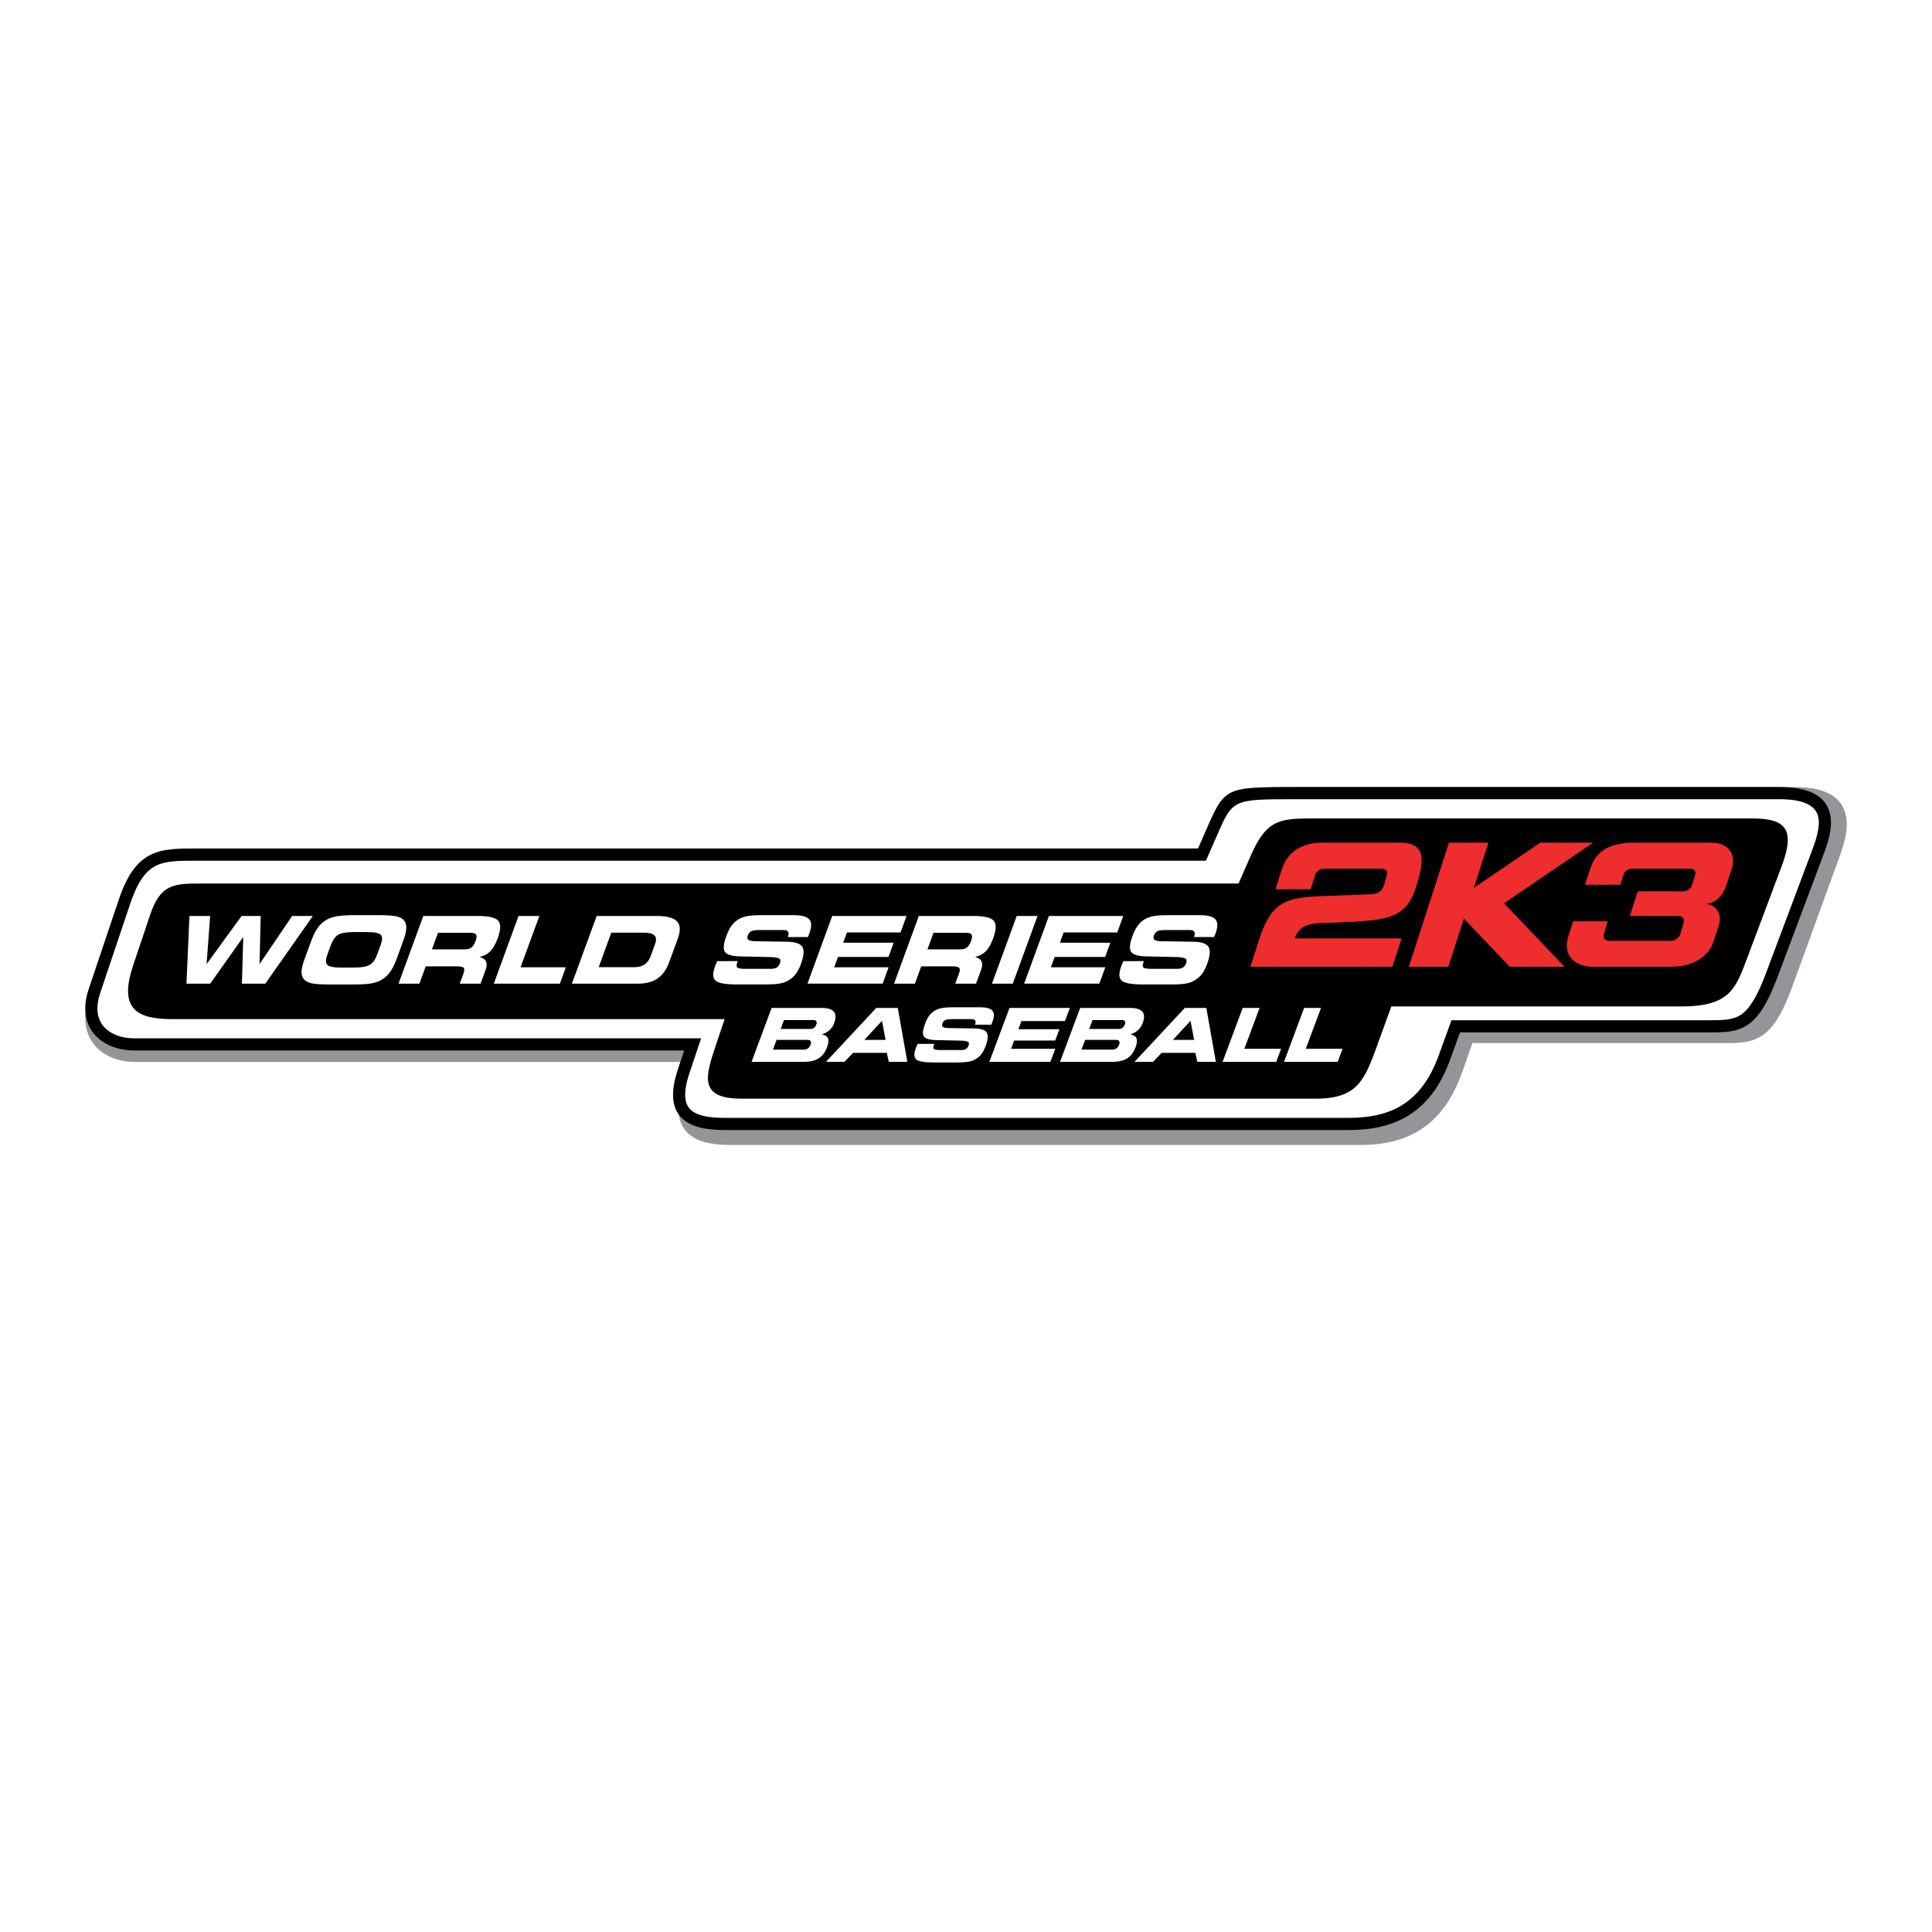
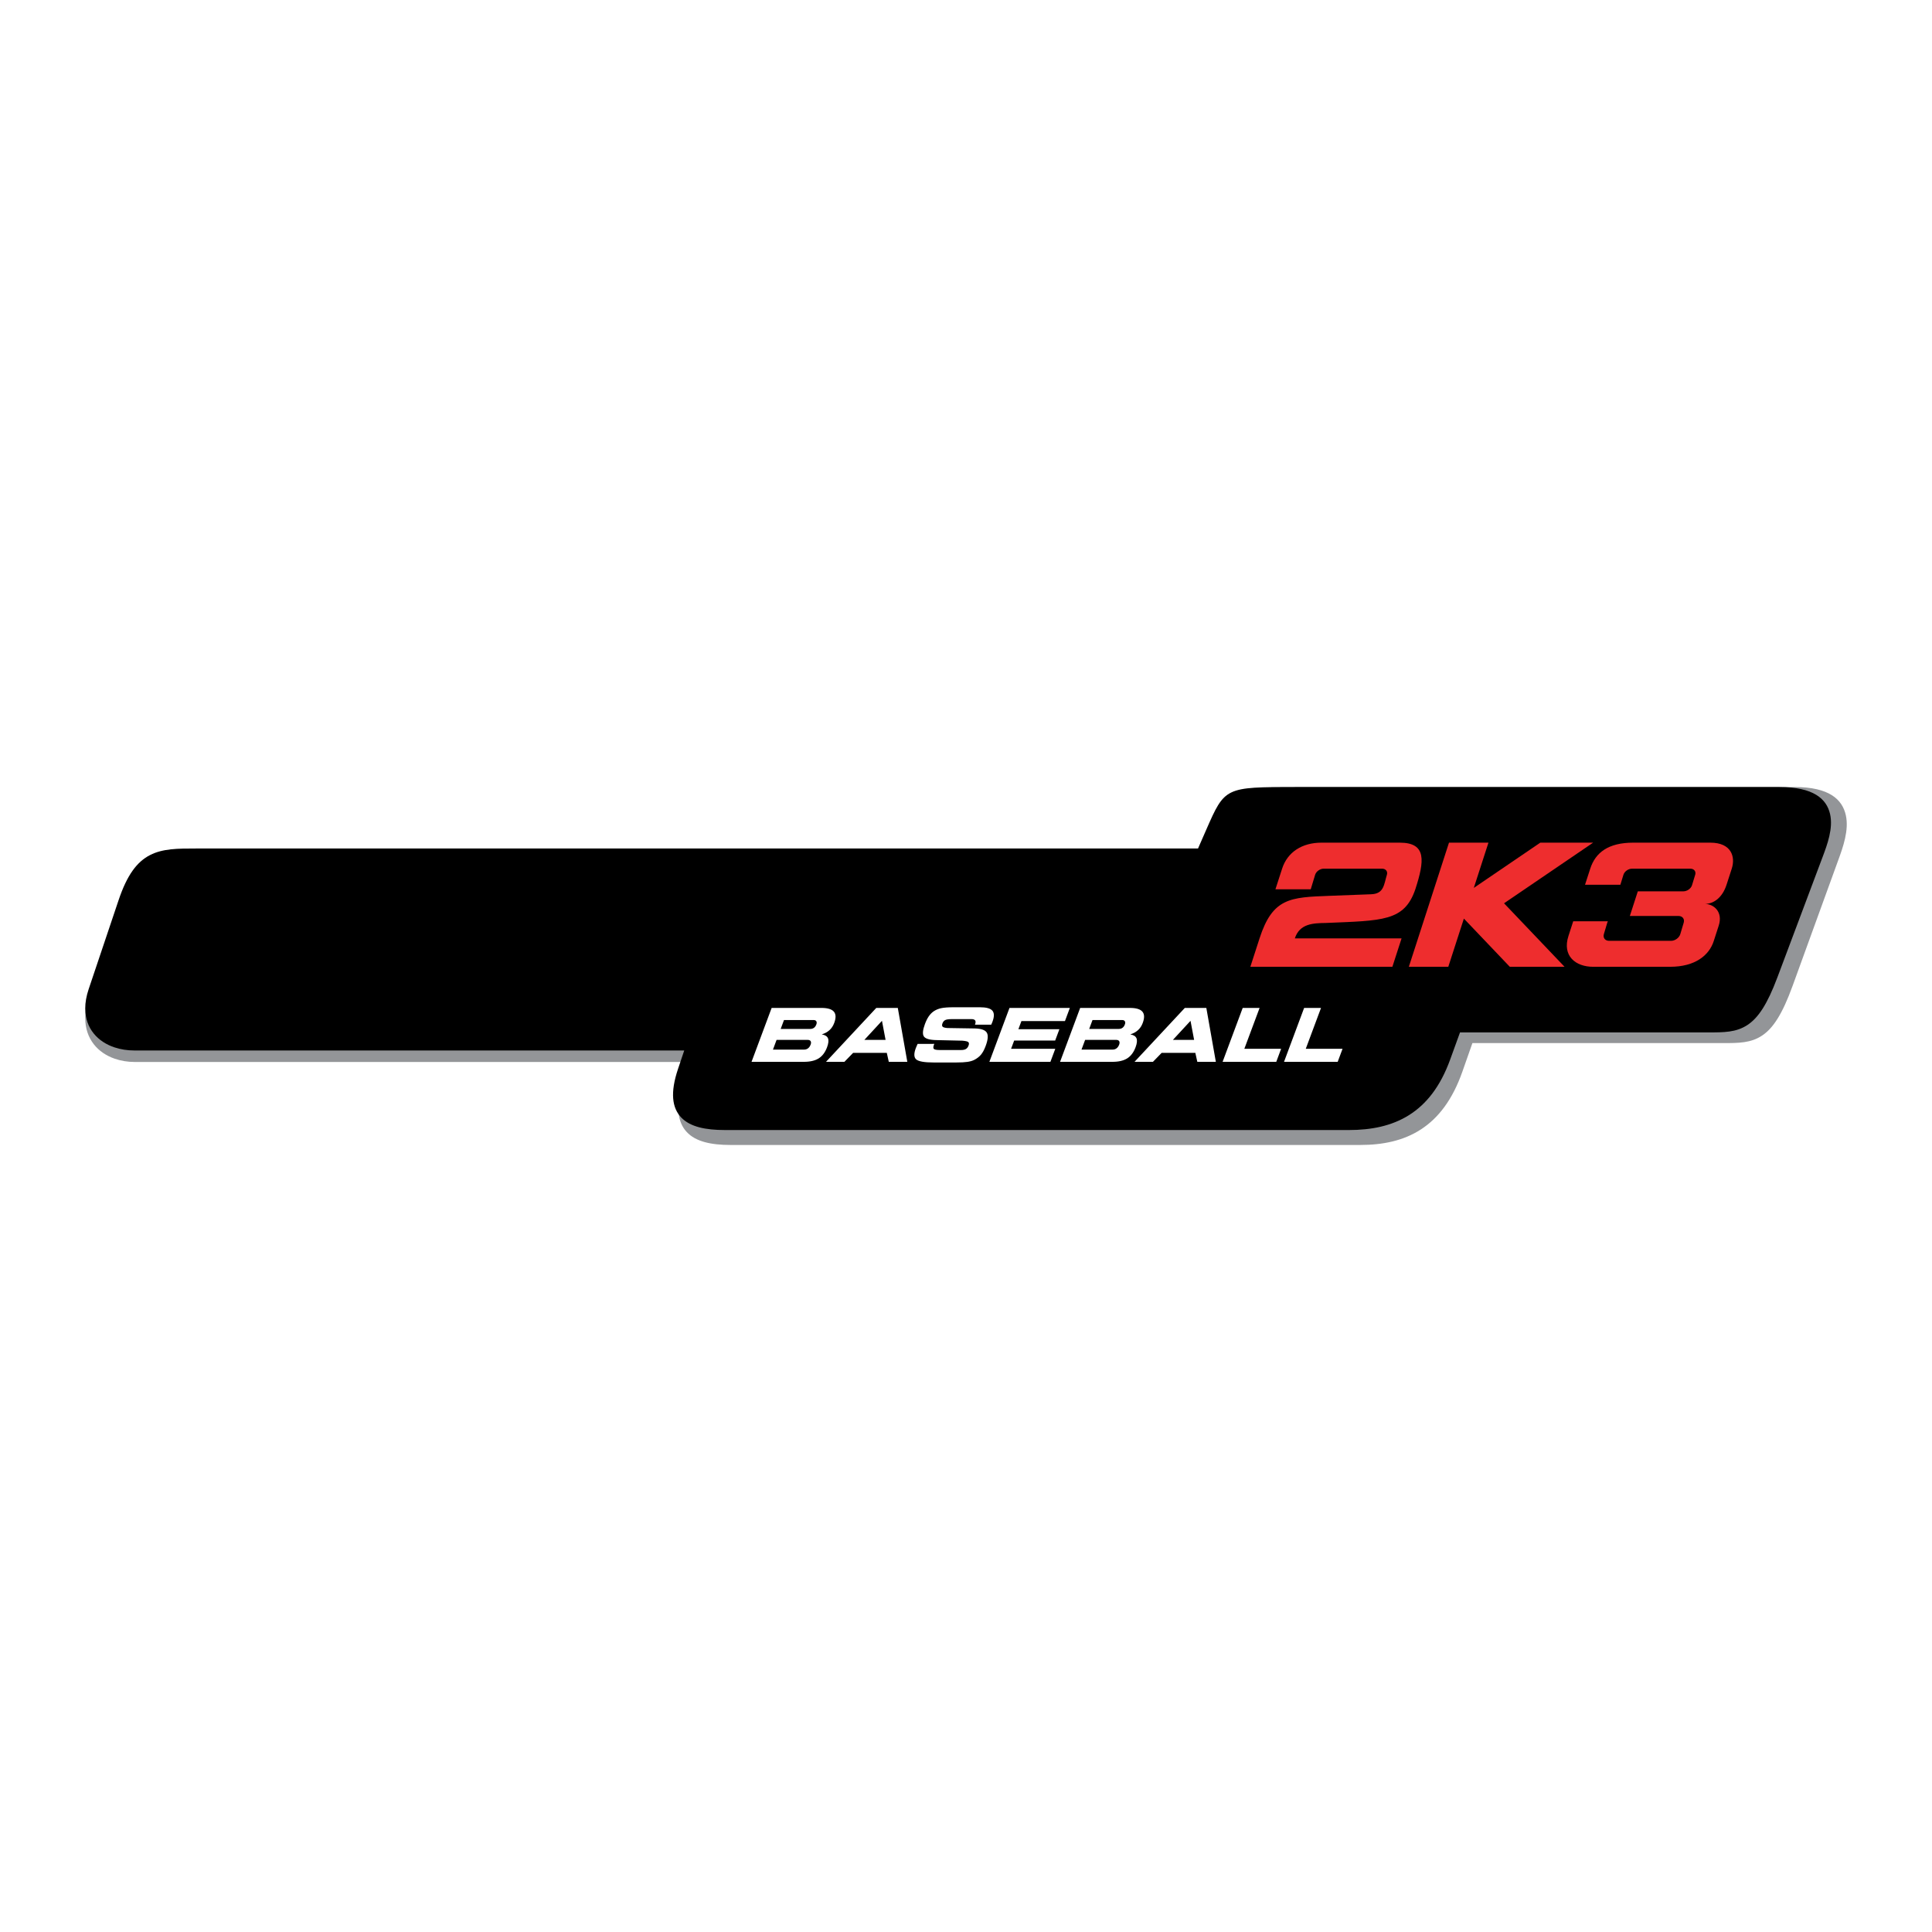
<svg xmlns="http://www.w3.org/2000/svg" version="1.0" id="Layer_1" x="0px" y="0px" width="192.756px" height="192.756px" viewBox="0 0 192.756 192.756" enable-background="new 0 0 192.756 192.756" xml:space="preserve">
  <g>
    <polygon fill-rule="evenodd" clip-rule="evenodd" fill="#FFFFFF" points="0,0 192.756,0 192.756,192.756 0,192.756 0,0  " />
    <path fill="#939598" d="M19.724,84.922H120.53l0.821-1.939c1.89-4.459,1.89-4.459,9.006-4.459h48.705   c3.427,0,4.747,1.228,5.097,2.812c0.33,1.491-0.288,3.194-0.742,4.444l-4.57,12.583h-0.001c-1.013,2.789-1.924,4.203-3.02,4.941   c-1.137,0.766-2.341,0.766-3.989,0.766h-24.934l-0.999,2.844c-0.986,2.81-2.396,4.638-4.142,5.77   c-1.743,1.131-3.791,1.55-6.065,1.55H72.902c-1.947,0-3.487-0.324-4.391-1.299c-0.932-1.005-1.131-2.593-0.328-5.062l0.625-1.919   H13.45c-0.7,0-1.385-0.11-2.011-0.328c-0.835-0.29-1.562-0.773-2.085-1.448c-0.533-0.687-0.85-1.558-0.85-2.605   c0-0.607,0.109-1.277,0.347-2.01l3.01-9.254c0.862-2.653,1.857-3.997,3.16-4.694C16.313,84.922,17.795,84.922,19.724,84.922   L19.724,84.922z" />
    <path d="M19.624,84.655h99.903l0.814-1.859c1.872-4.273,1.872-4.273,8.925-4.273h48.269c3.396,0,4.704,1.177,5.051,2.694   c0.327,1.43-0.286,3.062-0.735,4.259l-4.529,12.06l-0.001-0.001c-1.004,2.673-1.906,4.028-2.992,4.736   c-1.127,0.733-2.32,0.733-3.954,0.733h-24.71l-0.989,2.725c-0.979,2.693-2.376,4.445-4.105,5.529   c-1.728,1.084-3.757,1.486-6.011,1.486H72.324c-1.929,0-3.456-0.311-4.352-1.245c-0.923-0.963-1.121-2.484-0.325-4.852l0.619-1.84   H13.406c-0.694,0-1.373-0.104-1.994-0.313c-0.828-0.278-1.548-0.742-2.066-1.388c-0.528-0.658-0.842-1.493-0.842-2.497   c0-0.582,0.108-1.225,0.344-1.926l2.983-8.87c0.855-2.542,1.84-3.831,3.132-4.498C16.243,84.656,17.712,84.655,19.624,84.655   L19.624,84.655z" />
-     <path fill="#FFFFFF" d="M119.921,85.871H19.624c-1.749,0-3.092,0-4.106,0.524c-1.004,0.519-1.798,1.603-2.538,3.805l-2.983,8.87   c-0.189,0.565-0.277,1.079-0.277,1.541c0,0.711,0.213,1.291,0.571,1.737c0.368,0.458,0.894,0.793,1.506,0.998   c0.489,0.165,1.037,0.247,1.609,0.247H69.11h0.844l-0.27,0.801l-0.888,2.64c-0.63,1.875-0.549,3.002,0.05,3.626   c0.625,0.653,1.863,0.87,3.478,0.87h62.233c2.042,0,3.858-0.351,5.365-1.296c1.505-0.944,2.733-2.5,3.611-4.917l1.135-3.125   l0.146-0.401h0.425h25.134c1.429,0,2.474,0,3.294-0.535c0.86-0.561,1.616-1.742,2.519-4.144v-0.002l4.528-12.06   c0.396-1.053,0.935-2.487,0.688-3.562c-0.225-0.985-1.213-1.75-3.868-1.75h-48.269c-6.262,0-6.262,0-7.813,3.543l-0.976,2.224   l-0.16,0.365H119.921L119.921,85.871z" />
-     <path fill-rule="evenodd" clip-rule="evenodd" d="M14.986,91.253c1.044-3.104,2.426-3.104,5.192-3.104c34.463,0,68.927,0,103.391,0   c0.422-0.962,0.843-1.924,1.265-2.886c1.58-3.607,3.028-3.607,6.325-3.607c14.359,0,29.359,0,43.719,0   c3.52,0,4.179,1.309,2.856,4.829c-1.115,2.97-2.231,5.941-3.347,8.912c-1.221,3.249-1.742,5.018-6.718,5.018h-28.854l-1.376,3.787   c-1.277,3.517-1.966,5.411-6.139,5.411H73.98c-4.351,0-3.587-2.27-2.531-5.411l0.849-2.525c-18.029,0-37.15,0-55.179,0   c-3.767,0-5.214-1.262-3.822-5.401C13.861,94.601,14.423,92.927,14.986,91.253L14.986,91.253z" />
-     <path fill-rule="evenodd" clip-rule="evenodd" fill="#FFFFFF" d="M20.974,98.139h-2.371l0.299-6.752h2.065l-0.356,4.802   l3.494-4.802h1.905l-0.115,4.802l3.252-4.802h2.065l-4.741,6.752h-2.335l0.134-4.653L20.974,98.139L20.974,98.139z M32.837,98.221   c-0.792,0-1.359-0.035-1.702-0.106c-0.341-0.071-0.596-0.192-0.764-0.365c-0.189-0.194-0.287-0.446-0.288-0.758   c0-0.314,0.094-0.729,0.283-1.247l0.674-1.84c0.207-0.565,0.428-1.014,0.664-1.342c0.235-0.33,0.521-0.591,0.852-0.785   c0.291-0.17,0.639-0.291,1.043-0.364s0.991-0.108,1.759-0.108h2.441c0.771,0,1.335,0.036,1.691,0.108   c0.354,0.073,0.614,0.193,0.776,0.364c0.183,0.19,0.272,0.45,0.269,0.78c-0.004,0.33-0.099,0.751-0.287,1.265l-0.688,1.882   c-0.19,0.521-0.404,0.943-0.64,1.269c-0.236,0.325-0.515,0.583-0.838,0.777c-0.291,0.173-0.637,0.294-1.037,0.365   c-0.4,0.071-0.992,0.106-1.776,0.106H32.837L32.837,98.221z M34.017,96.534h1.317c0.733,0,1.252-0.091,1.56-0.274   c0.307-0.183,0.551-0.523,0.732-1.018l0.35-0.957c0.181-0.496,0.186-0.836,0.013-1.019c-0.174-0.183-0.626-0.274-1.359-0.274   h-1.326c-0.749,0-1.273,0.092-1.572,0.277s-0.544,0.534-0.733,1.051l-0.344,0.939c-0.178,0.486-0.177,0.82,0.001,1.001   C32.833,96.442,33.287,96.534,34.017,96.534L34.017,96.534z M46.995,93.069h-3.296l-0.604,1.65h3.296   c0.277,0,0.495-0.063,0.652-0.192c0.158-0.128,0.299-0.36,0.421-0.697c0.098-0.266,0.109-0.459,0.035-0.58   C47.425,93.13,47.256,93.069,46.995,93.069L46.995,93.069z M47.688,91.387c1.077,0,1.75,0.159,2.023,0.477   c0.273,0.317,0.255,0.896-0.052,1.737c-0.213,0.582-0.459,1.017-0.735,1.3c-0.277,0.285-0.638,0.476-1.079,0.571   c0.327,0.085,0.541,0.235,0.642,0.449c0.1,0.215,0.088,0.494-0.037,0.836l-0.506,1.382H45.87l0.376-1.029   c0.098-0.266,0.103-0.449,0.013-0.548c-0.089-0.101-0.32-0.15-0.691-0.15h-3.093l-0.632,1.728h-2.08l2.471-6.752H47.688   L47.688,91.387z M51.938,96.506h4.518l-0.597,1.633h-6.593l2.47-6.752h2.075L51.938,96.506L51.938,96.506z M64.242,93.051H60.99   l-1.261,3.446h3.511c0.441,0,0.796-0.09,1.065-0.268c0.269-0.178,0.472-0.458,0.612-0.839l0.435-1.187   c0.145-0.396,0.127-0.688-0.053-0.873C65.12,93.144,64.768,93.051,64.242,93.051L64.242,93.051z M65.484,91.387   c1.037,0,1.724,0.181,2.063,0.542c0.34,0.36,0.364,0.936,0.075,1.726l-0.849,2.321c-0.274,0.75-0.663,1.298-1.166,1.644   c-0.504,0.347-1.167,0.52-1.987,0.52h-6.562l2.471-6.752H65.484L65.484,91.387z M71.556,95.895l2.048-0.005l-0.045,0.123   c-0.093,0.254-0.093,0.425-0.001,0.515c0.092,0.088,0.337,0.133,0.735,0.133h2.604c0.257,0,0.455-0.043,0.596-0.13   c0.142-0.085,0.248-0.227,0.321-0.427c0.074-0.203,0.063-0.348-0.03-0.436c-0.094-0.087-0.344-0.146-0.75-0.177l-3.229-0.072   c-0.807-0.023-1.301-0.178-1.483-0.463c-0.185-0.283-0.138-0.8,0.137-1.551c0.141-0.387,0.295-0.706,0.463-0.956   c0.168-0.251,0.366-0.46,0.595-0.625c0.266-0.188,0.573-0.32,0.921-0.4c0.348-0.079,0.882-0.117,1.601-0.117h3.166   c0.785,0,1.297,0.143,1.538,0.426c0.242,0.285,0.246,0.746,0.012,1.384c-0.015,0.042-0.033,0.086-0.053,0.136   c-0.019,0.048-0.053,0.127-0.102,0.235h-1.997l0.01-0.028c0.082-0.223,0.085-0.39,0.013-0.503   c-0.072-0.111-0.224-0.167-0.452-0.167h-2.389c-0.398,0-0.676,0.038-0.832,0.117s-0.271,0.217-0.343,0.413   c-0.071,0.193-0.064,0.333,0.02,0.419c0.085,0.087,0.277,0.141,0.579,0.166l3.392,0.054c0.771,0.022,1.255,0.195,1.453,0.522   c0.198,0.327,0.153,0.884-0.136,1.673c-0.171,0.469-0.363,0.832-0.574,1.088c-0.21,0.257-0.488,0.477-0.831,0.658   c-0.224,0.114-0.502,0.196-0.834,0.247c-0.331,0.05-0.793,0.074-1.386,0.074h-2.764c-1.133,0-1.845-0.127-2.137-0.379   c-0.291-0.252-0.31-0.723-0.058-1.412c0.015-0.041,0.042-0.105,0.081-0.199C71.451,96.141,71.498,96.027,71.556,95.895   L71.556,95.895z M89.847,93.032h-5.348l-0.374,1.021h5.038l-0.519,1.42h-5.038l-0.378,1.032h5.43l-0.597,1.633h-7.5l2.47-6.752   h7.417L89.847,93.032L89.847,93.032z M96.43,93.069h-3.296l-0.604,1.65h3.296c0.277,0,0.495-0.063,0.653-0.192   c0.157-0.128,0.298-0.36,0.421-0.697c0.098-0.266,0.109-0.459,0.035-0.58C96.861,93.13,96.692,93.069,96.43,93.069L96.43,93.069z    M97.124,91.387c1.077,0,1.75,0.159,2.023,0.477c0.272,0.317,0.256,0.896-0.052,1.737c-0.213,0.582-0.459,1.017-0.735,1.3   c-0.277,0.285-0.639,0.476-1.079,0.571c0.326,0.085,0.541,0.235,0.642,0.449c0.101,0.215,0.089,0.494-0.037,0.836l-0.505,1.382   h-2.075l0.377-1.029c0.098-0.266,0.102-0.449,0.012-0.548c-0.089-0.101-0.32-0.15-0.69-0.15h-3.092l-0.632,1.728H89.2l2.47-6.752   H97.124L97.124,91.387z M101.044,98.139h-2.075l2.47-6.752h2.075L101.044,98.139L101.044,98.139z M111.467,93.032h-5.349   l-0.373,1.021h5.038l-0.52,1.42h-5.038l-0.378,1.032h5.431l-0.598,1.633h-7.5l2.47-6.752h7.418L111.467,93.032L111.467,93.032z    M112.078,95.895l2.049-0.005l-0.045,0.123c-0.093,0.254-0.094,0.425-0.002,0.515c0.093,0.088,0.338,0.133,0.736,0.133h2.604   c0.257,0,0.455-0.043,0.596-0.13c0.142-0.085,0.248-0.227,0.321-0.427c0.074-0.203,0.063-0.348-0.03-0.436   c-0.095-0.087-0.344-0.146-0.749-0.177l-3.229-0.072c-0.808-0.023-1.302-0.178-1.483-0.463c-0.185-0.283-0.139-0.8,0.136-1.551   c0.142-0.387,0.296-0.706,0.464-0.956c0.168-0.251,0.366-0.46,0.594-0.625c0.267-0.188,0.574-0.32,0.922-0.4   c0.348-0.079,0.882-0.117,1.601-0.117h3.166c0.784,0,1.298,0.143,1.538,0.426c0.241,0.285,0.245,0.746,0.012,1.384   c-0.016,0.042-0.033,0.086-0.053,0.136c-0.02,0.048-0.053,0.127-0.103,0.235h-1.996l0.01-0.028c0.082-0.223,0.086-0.39,0.013-0.503   c-0.072-0.111-0.223-0.167-0.452-0.167h-2.389c-0.398,0-0.676,0.038-0.832,0.117c-0.157,0.079-0.271,0.217-0.343,0.413   c-0.071,0.193-0.064,0.333,0.02,0.419c0.085,0.087,0.276,0.141,0.578,0.166l3.393,0.054c0.771,0.022,1.255,0.195,1.452,0.522   c0.198,0.327,0.153,0.884-0.136,1.673c-0.171,0.469-0.363,0.832-0.574,1.088c-0.21,0.257-0.488,0.477-0.83,0.658   c-0.225,0.114-0.503,0.196-0.835,0.247c-0.331,0.05-0.793,0.074-1.386,0.074h-2.764c-1.134,0-1.845-0.127-2.137-0.379   c-0.291-0.252-0.311-0.723-0.059-1.412c0.015-0.041,0.042-0.105,0.08-0.199C111.974,96.141,112.021,96.027,112.078,95.895   L112.078,95.895z" />
    <path fill-rule="evenodd" clip-rule="evenodd" fill="#FFFFFF" d="M80.228,104.719c0.148,0,0.279-0.043,0.391-0.128   c0.111-0.085,0.197-0.208,0.256-0.366c0.054-0.145,0.056-0.26,0.004-0.346c-0.053-0.085-0.149-0.128-0.29-0.128h-3.11l-0.361,0.968   H80.228L80.228,104.719z M80.846,102.656c0.142,0,0.262-0.038,0.365-0.113c0.103-0.076,0.18-0.187,0.234-0.33   c0.049-0.132,0.049-0.239,0-0.321c-0.05-0.082-0.139-0.123-0.268-0.123h-2.958l-0.331,0.888H80.846L80.846,102.656z    M80.206,105.939h-5.225l2.006-5.378h4.966c0.617,0,1.03,0.124,1.243,0.372c0.211,0.248,0.222,0.626,0.033,1.131   c-0.107,0.286-0.26,0.521-0.461,0.705c-0.2,0.186-0.46,0.329-0.778,0.433c0.329,0.055,0.534,0.186,0.618,0.391   c0.083,0.206,0.052,0.504-0.092,0.891c-0.19,0.509-0.467,0.878-0.833,1.109C81.317,105.823,80.826,105.939,80.206,105.939   L80.206,105.939z M86.237,103.751h2.118l-0.361-1.903L86.237,103.751L86.237,103.751z M84.247,105.939h-1.836l5.016-5.378h2.147   l0.949,5.378h-1.848l-0.199-0.896h-3.358L84.247,105.939L84.247,105.939z M91.55,104.151l1.663-0.004l-0.036,0.098   c-0.075,0.203-0.076,0.34-0.001,0.411c0.075,0.07,0.273,0.105,0.597,0.105h2.115c0.208,0,0.369-0.034,0.483-0.104   c0.115-0.067,0.202-0.181,0.261-0.34c0.06-0.161,0.052-0.277-0.024-0.348c-0.077-0.069-0.279-0.116-0.609-0.141l-2.622-0.059   c-0.655-0.018-1.057-0.142-1.205-0.368c-0.149-0.226-0.112-0.638,0.11-1.235c0.115-0.308,0.24-0.562,0.377-0.762   c0.136-0.2,0.297-0.366,0.483-0.498c0.216-0.149,0.465-0.255,0.748-0.318c0.283-0.062,0.716-0.094,1.3-0.094h2.571   c0.637,0,1.054,0.113,1.248,0.34c0.196,0.227,0.199,0.594,0.01,1.102c-0.012,0.033-0.026,0.069-0.043,0.108   c-0.016,0.038-0.043,0.102-0.082,0.188h-1.622l0.009-0.022c0.066-0.178,0.069-0.311,0.01-0.4c-0.06-0.089-0.182-0.133-0.368-0.133   h-1.939c-0.324,0-0.549,0.03-0.676,0.094c-0.127,0.062-0.22,0.173-0.278,0.329c-0.058,0.154-0.052,0.265,0.016,0.334   c0.069,0.069,0.225,0.112,0.47,0.132l2.754,0.043c0.625,0.018,1.019,0.155,1.18,0.415c0.16,0.261,0.124,0.705-0.111,1.333   c-0.139,0.374-0.294,0.662-0.466,0.867c-0.171,0.204-0.396,0.379-0.674,0.523c-0.182,0.092-0.408,0.157-0.678,0.197   c-0.269,0.04-0.644,0.06-1.125,0.06H93.15c-0.92,0-1.498-0.102-1.735-0.302c-0.236-0.201-0.251-0.576-0.047-1.125   c0.012-0.032,0.034-0.084,0.065-0.157C91.464,104.348,91.503,104.258,91.55,104.151L91.55,104.151z M106.251,101.872h-4.343   l-0.304,0.813h4.092l-0.422,1.131h-4.091l-0.307,0.822h4.409l-0.485,1.301h-6.09l2.006-5.378h6.023L106.251,101.872   L106.251,101.872z M111.011,104.719c0.147,0,0.278-0.043,0.39-0.128s0.197-0.208,0.257-0.366c0.054-0.145,0.056-0.26,0.004-0.346   c-0.053-0.085-0.149-0.128-0.29-0.128h-3.109l-0.361,0.968H111.011L111.011,104.719z M111.628,102.656   c0.142,0,0.263-0.038,0.364-0.113c0.104-0.076,0.182-0.187,0.234-0.33c0.05-0.132,0.05-0.239,0-0.321s-0.139-0.123-0.268-0.123H109   l-0.331,0.888H111.628L111.628,102.656z M110.989,105.939h-5.226l2.006-5.378h4.966c0.617,0,1.03,0.124,1.242,0.372   c0.211,0.248,0.223,0.626,0.033,1.131c-0.106,0.286-0.26,0.521-0.461,0.705c-0.2,0.186-0.46,0.329-0.778,0.433   c0.328,0.055,0.534,0.186,0.618,0.391c0.083,0.206,0.053,0.504-0.093,0.891c-0.189,0.509-0.466,0.878-0.832,1.109   C112.1,105.823,111.608,105.939,110.989,105.939L110.989,105.939z M117.02,103.751h2.118l-0.36-1.903L117.02,103.751   L117.02,103.751z M115.029,105.939h-1.837l5.017-5.378h2.147l0.949,5.378h-1.848l-0.199-0.896H115.9L115.029,105.939   L115.029,105.939z M124.148,104.639h3.669l-0.484,1.301h-5.354l2.005-5.378h1.685L124.148,104.639L124.148,104.639z    M130.277,104.639h3.669l-0.485,1.301h-5.354l2.006-5.378h1.685L130.277,104.639L130.277,104.639z" />
    <path fill-rule="evenodd" clip-rule="evenodd" fill="#EE2D2E" d="M144.566,84.072h3.937l-1.461,4.515l6.635-4.515h5.271   l-8.889,6.049l6.036,6.335h-5.462l-4.581-4.808l-1.555,4.808h-3.937L144.566,84.072L144.566,84.072z M131.846,84.072   c2.565,0,5.243,0,7.808,0c2.704,0,2.467,1.83,1.554,4.651c-1.096,3.208-3.262,3.122-8.932,3.361   c-1.272,0.018-2.613,0.067-3.089,1.537c3.55,0,7.099,0,10.648,0c-0.306,0.945-0.611,1.89-0.917,2.835c-4.779,0-9.39,0-14.17,0   c0.306-0.945,0.612-1.89,0.917-2.835c1.305-4.032,3.043-4.099,6.978-4.244c1.46-0.054,2.693-0.103,4.153-0.157   c1.286-0.047,1.271-0.949,1.575-1.945c0.103-0.335-0.116-0.609-0.487-0.609c-1.938,0-3.875,0-5.812,0   c-0.37,0-0.759,0.274-0.861,0.609c-0.146,0.483-0.293,0.966-0.439,1.449c-1.174,0-2.348,0-3.521,0   c0.174-0.535,0.493-1.523,0.666-2.058C128.449,85.013,129.905,84.072,131.846,84.072L131.846,84.072z M162.946,84.072   c2.565,0,5.13,0,7.695,0c2.111,0,2.518,1.418,2.137,2.593c-0.173,0.535-0.346,1.07-0.519,1.605   c-0.417,1.287-1.282,1.914-2.169,1.914c0.891,0,1.832,0.793,1.389,2.162c-0.214,0.662-0.29,0.896-0.504,1.559   c-0.45,1.39-1.828,2.552-4.341,2.552c-2.564,0-5.129,0-7.693,0c-1.729,0-3.104-1.07-2.455-3.077   c0.157-0.487,0.315-0.974,0.473-1.461h3.456c-0.023,0.043-0.042,0.089-0.056,0.135l-0.341,1.145   c-0.109,0.367,0.124,0.667,0.52,0.667h6.188c0.396,0,0.808-0.3,0.917-0.667l0.341-1.145c0.109-0.367-0.124-0.667-0.52-0.667h-4.854   l0.795-2.458h4.546c0.371,0,0.759-0.274,0.86-0.609l0.32-1.044c0.103-0.335-0.116-0.609-0.487-0.609h-5.812   c-0.371,0-0.759,0.274-0.861,0.609l-0.305,0.996h-3.527c0.174-0.536,0.347-1.07,0.52-1.605   C159.182,85.046,160.48,84.072,162.946,84.072L162.946,84.072z" />
  </g>
</svg>